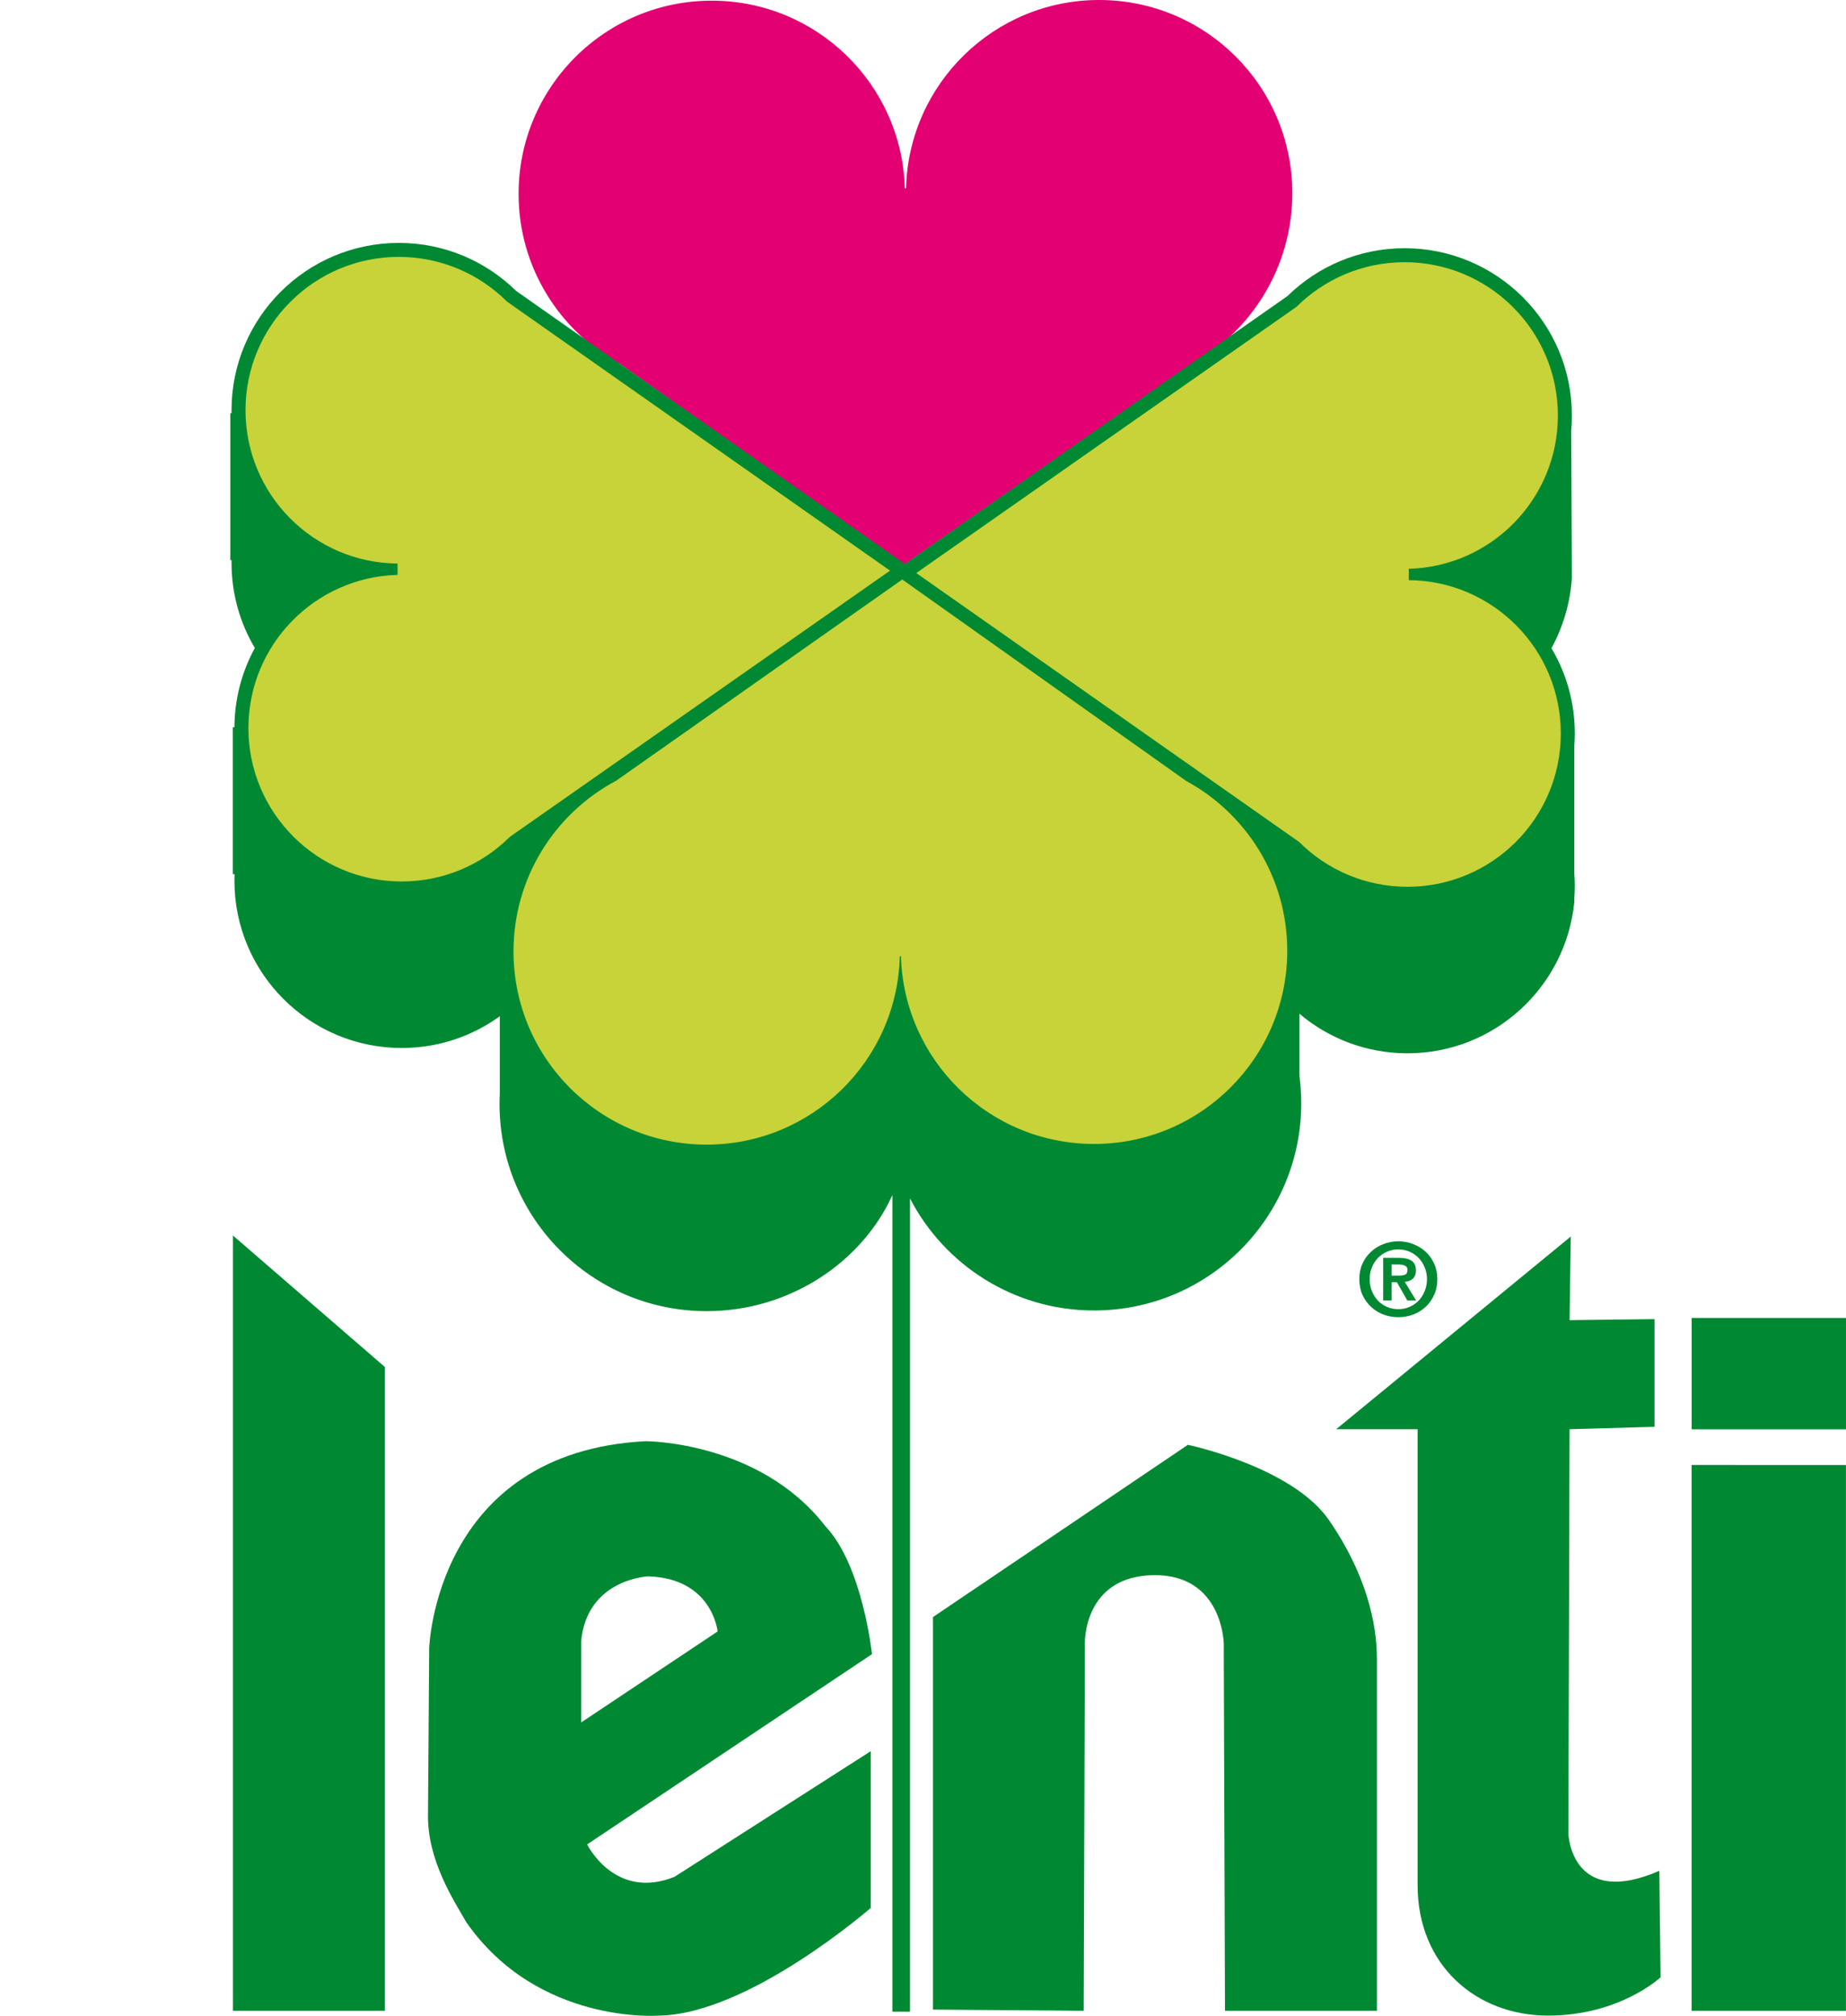
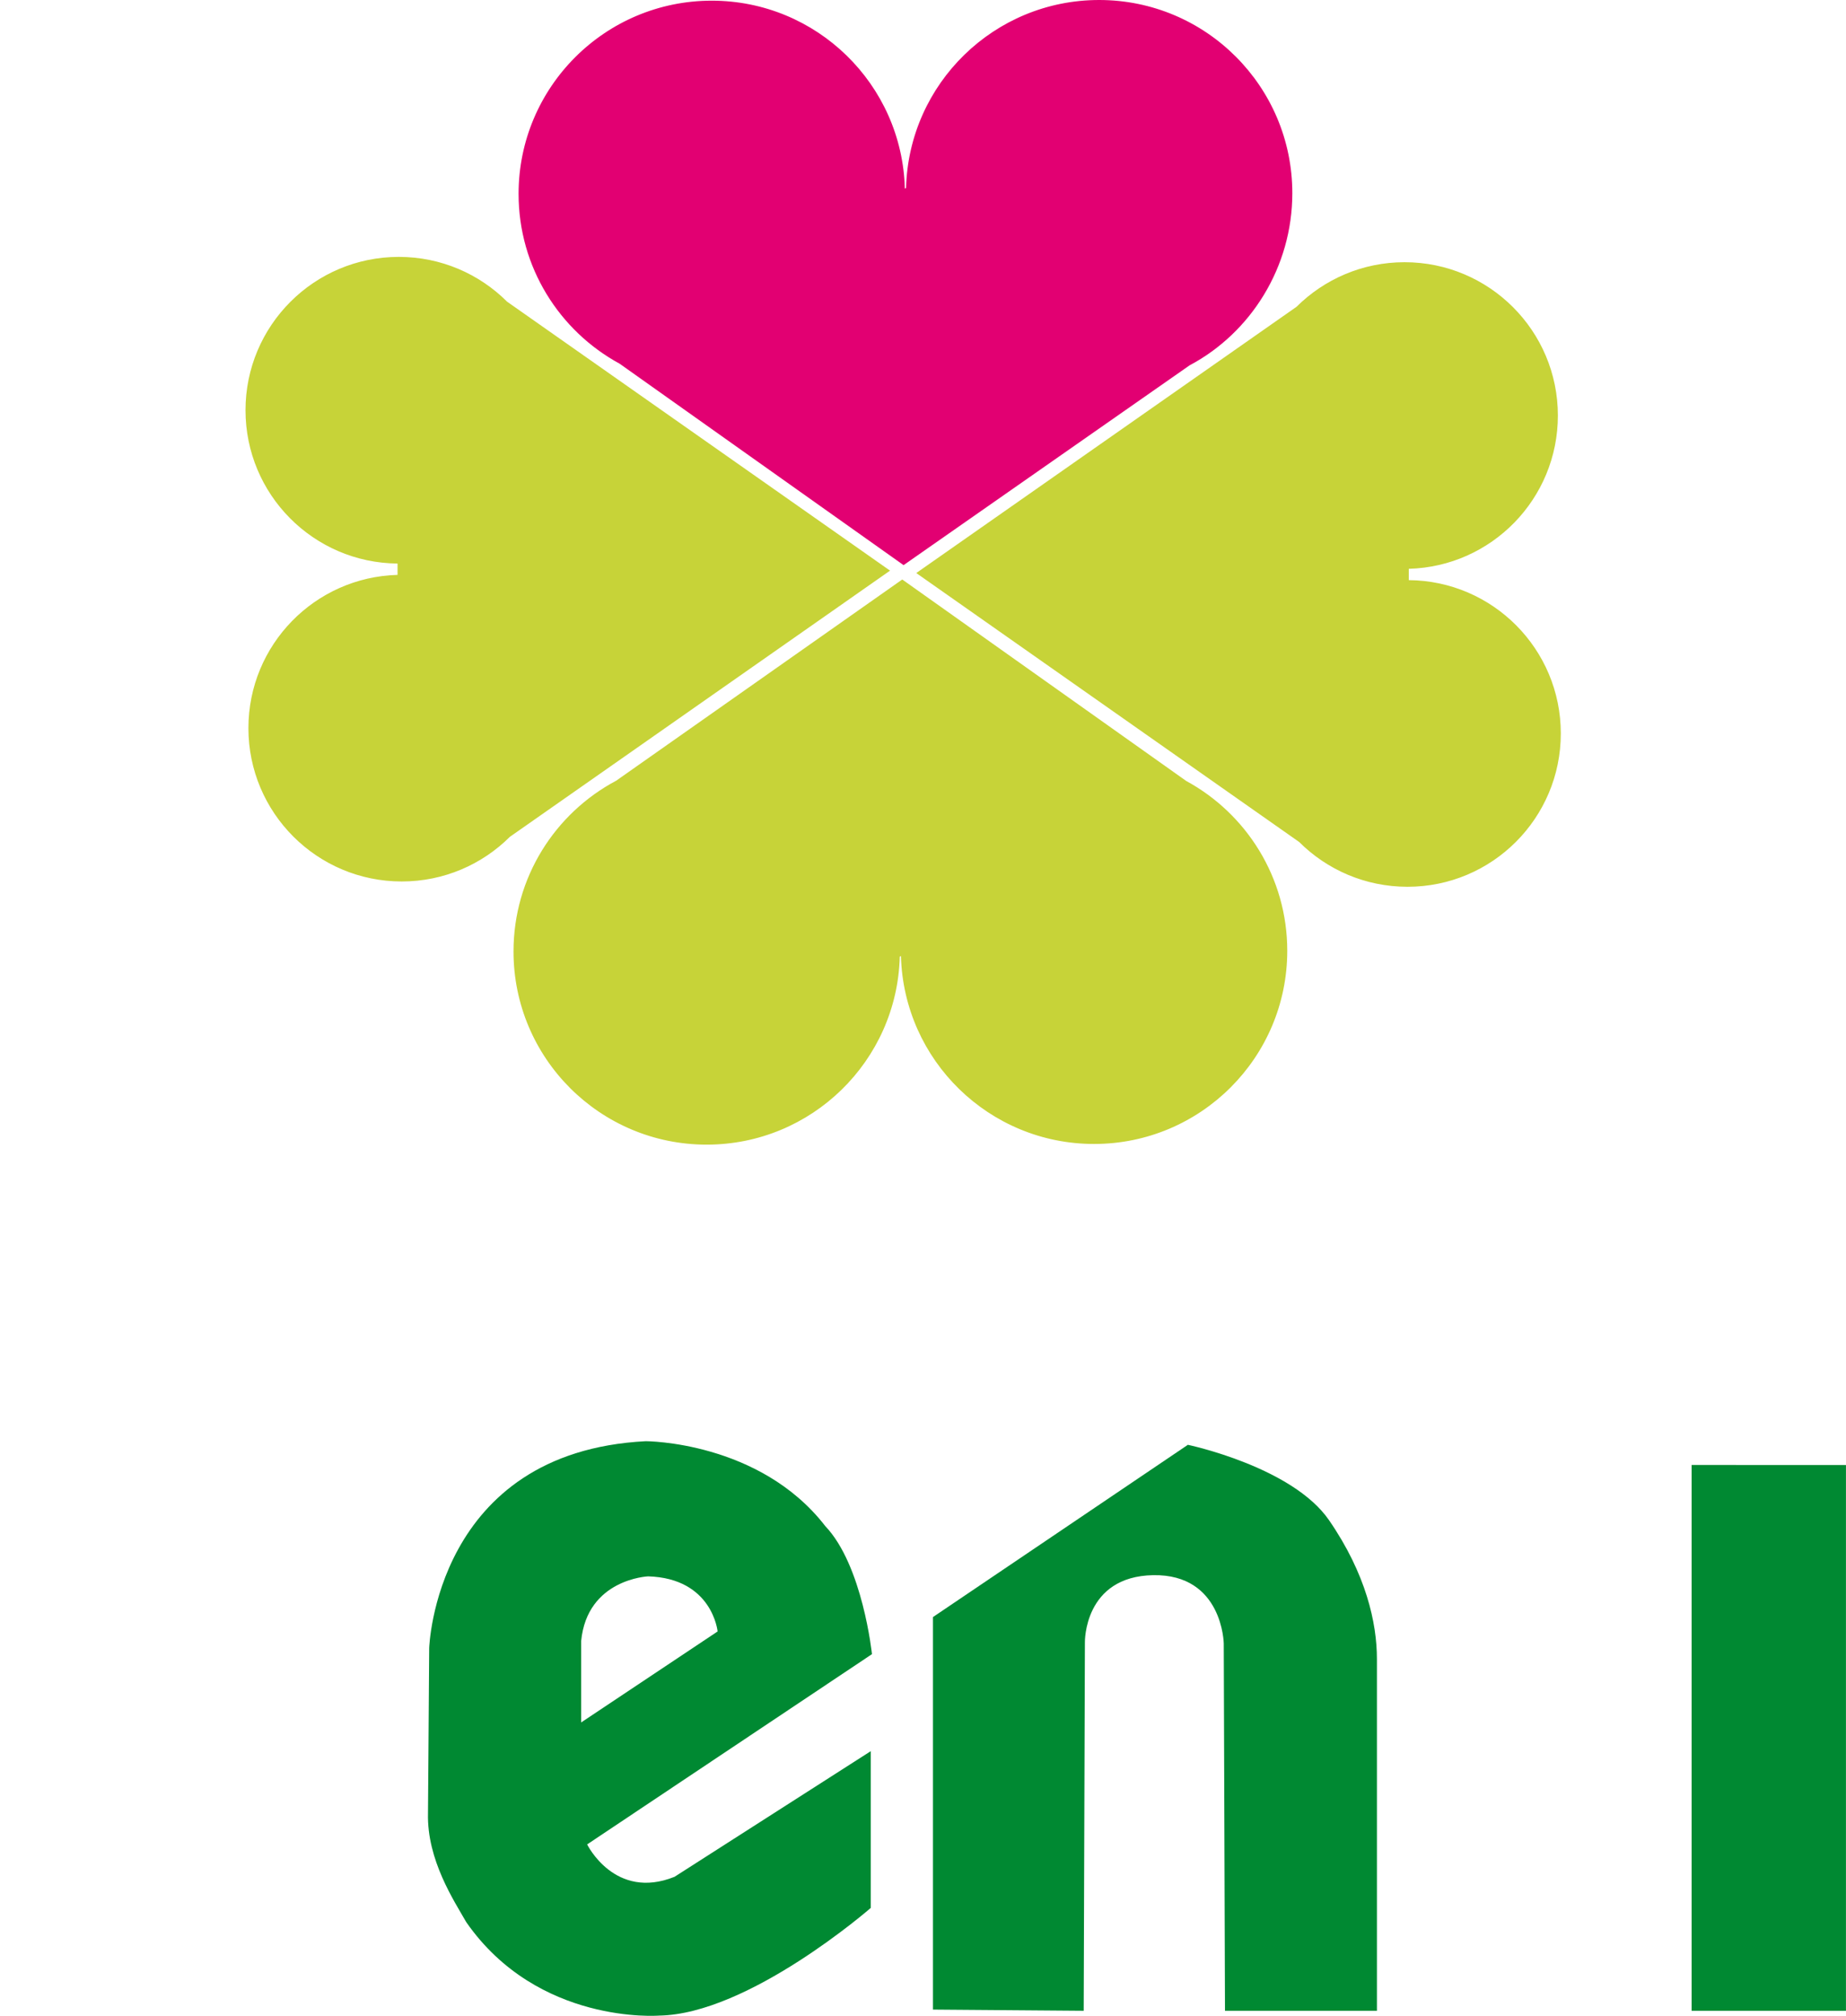
<svg xmlns="http://www.w3.org/2000/svg" width="236.11pt" height="257.81pt" viewBox="0 0 236.11 257.81" version="1.1">
  <defs>
    <clipPath id="clip1">
-       <path d="M 29 31 L 202 31 L 202 257.809 L 29 257.809 Z M 29 31 " />
-     </clipPath>
+       </clipPath>
    <clipPath id="clip2">
      <path d="M 29 158 L 50 158 L 50 257.809 L 29 257.809 Z M 29 158 " />
    </clipPath>
    <clipPath id="clip3">
-       <path d="M 216 168 L 236.109 168 L 236.109 183 L 216 183 Z M 216 168 " />
-     </clipPath>
+       </clipPath>
    <clipPath id="clip4">
      <path d="M 216 187 L 236.109 187 L 236.109 257.809 L 216 257.809 Z M 216 187 " />
    </clipPath>
    <clipPath id="clip5">
-       <path d="M 170 158 L 213 158 L 213 257.809 L 170 257.809 Z M 170 158 " />
-     </clipPath>
+       </clipPath>
    <clipPath id="clip6">
      <path d="M 119 184 L 177 184 L 177 257.809 L 119 257.809 Z M 119 184 " />
    </clipPath>
    <clipPath id="clip7">
      <path d="M 54 184 L 112 184 L 112 257.809 L 54 257.809 Z M 54 184 " />
    </clipPath>
  </defs>
  <g id="surface1">
    <path style=" stroke:none;fill-rule:nonzero;fill:rgb(88.599%,0%,44.699%);fill-opacity:1;" d="M 165.293 24.707 C 165.293 34.176 159.973 42.574 152.156 46.723 L 115.57 72.277 L 79.254 46.516 C 71.555 42.332 66.328 34.172 66.328 24.793 C 66.328 11.148 77.391 0.086 91.035 0.086 C 104.457 0.086 115.379 10.785 115.734 24.121 L 115.887 24.043 C 116.238 10.703 127.16 0 140.586 0 C 154.23 0 165.293 11.062 165.293 24.707 " />
    <g clip-path="url(#clip1)" clip-rule="nonzero">
      <path style=" stroke:none;fill-rule:nonzero;fill:rgb(0%,53.699%,19.6%);fill-opacity:1;" d="M 63.926 139.789 L 63.926 129.973 C 60.402 132.523 56.07 134.031 51.383 134.031 C 39.566 134.031 29.984 124.449 29.984 112.633 C 29.984 112.352 29.992 112.074 30 111.797 L 29.777 111.797 L 29.777 93.008 L 29.984 93.008 C 30.004 89.336 30.949 85.887 32.594 82.875 C 30.699 79.684 29.613 75.953 29.613 71.973 L 29.617 71.633 L 29.457 71.633 L 29.457 52.844 L 29.617 52.844 L 29.613 52.465 C 29.613 40.648 39.195 31.066 51.012 31.066 C 56.855 31.066 62.152 33.41 66.016 37.207 L 115.738 72.129 L 164.672 37.863 C 168.531 34.082 173.82 31.746 179.648 31.746 C 191.469 31.746 201.051 41.328 201.051 53.145 C 201.051 53.812 201.02 54.469 200.961 55.117 L 201.051 73.91 C 200.828 77.152 199.914 80.203 198.438 82.902 C 200.336 86.098 201.422 89.824 201.422 93.805 C 201.422 94.355 201.398 94.902 201.359 95.445 L 201.359 111.676 C 201.398 112.215 201.422 112.762 201.422 113.312 C 201.422 113.863 201.398 114.41 201.359 114.949 L 201.359 115.363 C 200.293 126.219 191.148 134.711 180.023 134.711 C 174.758 134.711 169.93 132.805 166.203 129.652 L 166.203 137.609 C 166.355 138.754 166.434 139.922 166.434 141.102 C 166.434 155.738 154.566 167.602 139.934 167.602 C 129.688 167.602 120.797 161.781 116.391 153.27 L 116.391 257.277 L 114.141 257.277 L 114.141 152.84 C 110.289 161.355 101.078 167.688 90.387 167.688 C 75.754 167.688 63.891 155.82 63.891 141.188 C 63.891 140.719 63.902 140.25 63.926 139.789 " />
    </g>
    <path style=" stroke:none;fill-rule:evenodd;fill:rgb(78%,82.7%,21.999%);fill-opacity:1;" d="M 31.402 52.465 C 31.402 41.637 40.18 32.855 51.012 32.855 C 56.418 32.855 61.316 35.043 64.859 38.582 L 113.84 72.98 L 65.211 107.027 C 61.668 110.555 56.781 112.734 51.383 112.734 C 40.555 112.734 31.773 103.953 31.773 93.125 C 31.773 82.473 40.266 73.809 50.848 73.523 L 50.848 72.074 C 40.094 71.984 31.402 63.242 31.402 52.465 M 199.633 93.805 C 199.633 104.637 190.855 113.414 180.023 113.414 C 174.617 113.414 169.719 111.227 166.172 107.688 L 117.195 73.289 L 165.824 39.242 C 169.371 35.715 174.258 33.535 179.648 33.535 C 190.48 33.535 199.258 42.316 199.258 53.145 C 199.258 63.797 190.77 72.465 180.188 72.746 L 180.188 74.195 C 190.941 74.285 199.633 83.031 199.633 93.805 M 65.68 121.684 C 65.68 112.219 71 103.996 78.816 99.844 L 115.402 74.113 L 151.715 99.875 C 159.414 104.059 164.645 112.219 164.645 121.598 C 164.645 135.242 153.578 146.305 139.934 146.305 C 126.516 146.305 115.594 135.605 115.234 122.27 L 115.086 122.348 C 114.734 135.684 103.812 146.391 90.387 146.391 C 76.742 146.391 65.68 135.328 65.68 121.684 " />
-     <path style=" stroke:none;fill-rule:evenodd;fill:rgb(0%,53.699%,19.6%);fill-opacity:1;" d="M 173.863 163.602 C 173.863 164.348 173.996 165.016 174.266 165.613 C 174.543 166.211 174.914 166.723 175.371 167.148 C 175.828 167.57 176.355 167.898 176.953 168.121 C 177.562 168.348 178.191 168.461 178.852 168.461 C 179.508 168.461 180.141 168.348 180.734 168.121 C 181.344 167.898 181.875 167.57 182.336 167.148 C 182.793 166.723 183.156 166.211 183.426 165.613 C 183.703 165.016 183.84 164.348 183.84 163.602 C 183.84 162.863 183.703 162.199 183.426 161.602 C 183.156 161.004 182.793 160.496 182.336 160.078 C 181.875 159.656 181.344 159.332 180.734 159.105 C 180.141 158.871 179.508 158.754 178.852 158.754 C 178.191 158.754 177.562 158.871 176.953 159.105 C 176.355 159.332 175.828 159.656 175.371 160.078 C 174.914 160.496 174.543 161.004 174.266 161.602 C 173.996 162.199 173.863 162.863 173.863 163.602 M 175.188 163.602 C 175.188 163.047 175.285 162.539 175.477 162.082 C 175.664 161.613 175.926 161.211 176.254 160.871 C 176.582 160.535 176.969 160.27 177.41 160.078 C 177.859 159.891 178.34 159.793 178.852 159.793 C 179.355 159.793 179.828 159.891 180.27 160.078 C 180.719 160.27 181.105 160.535 181.438 160.871 C 181.766 161.211 182.023 161.613 182.219 162.082 C 182.414 162.539 182.516 163.047 182.516 163.602 C 182.516 164.156 182.414 164.668 182.219 165.133 C 182.023 165.602 181.766 166.008 181.438 166.355 C 181.105 166.691 180.719 166.957 180.27 167.148 C 179.828 167.34 179.355 167.434 178.852 167.434 C 178.34 167.434 177.859 167.34 177.41 167.148 C 176.969 166.957 176.582 166.691 176.254 166.355 C 175.926 166.008 175.664 165.602 175.477 165.133 C 175.285 164.668 175.188 164.156 175.188 163.602 M 176.914 160.871 L 176.914 166.316 L 177.996 166.316 L 177.996 163.992 L 178.672 163.992 L 179.996 166.316 L 181.125 166.316 L 179.672 163.938 C 179.871 163.922 180.055 163.883 180.23 163.82 C 180.402 163.762 180.555 163.676 180.684 163.562 C 180.812 163.449 180.914 163.305 180.98 163.133 C 181.062 162.953 181.102 162.734 181.102 162.484 C 181.102 161.895 180.914 161.48 180.539 161.238 C 180.176 160.996 179.652 160.871 178.969 160.871 Z M 177.996 163.145 L 177.996 161.719 L 178.906 161.719 C 179.023 161.719 179.148 161.727 179.281 161.742 C 179.422 161.762 179.539 161.797 179.645 161.848 C 179.758 161.891 179.848 161.953 179.918 162.043 C 179.984 162.129 180.02 162.246 180.02 162.395 C 180.02 162.723 179.922 162.93 179.723 163.016 C 179.523 163.102 179.27 163.145 178.953 163.145 " />
    <g clip-path="url(#clip2)" clip-rule="nonzero">
-       <path style=" stroke:none;fill-rule:evenodd;fill:rgb(0%,53.699%,19.6%);fill-opacity:1;" d="M 29.793 158.012 L 49.23 174.832 L 49.23 257.164 L 29.793 257.164 Z M 29.793 158.012 " />
-     </g>
+       </g>
    <g clip-path="url(#clip3)" clip-rule="nonzero">
      <path style=" stroke:none;fill-rule:nonzero;fill:rgb(0%,53.699%,19.6%);fill-opacity:1;" d="M 236.109 168.555 L 236.109 182.797 L 216.367 182.801 L 216.367 168.555 Z M 236.109 168.555 " />
    </g>
    <g clip-path="url(#clip4)" clip-rule="nonzero">
      <path style=" stroke:none;fill-rule:nonzero;fill:rgb(0%,53.699%,19.6%);fill-opacity:1;" d="M 216.363 257.164 L 216.363 187.359 L 236.105 187.367 L 236.105 257.164 Z M 216.363 257.164 " />
    </g>
    <g clip-path="url(#clip5)" clip-rule="nonzero">
      <path style=" stroke:none;fill-rule:evenodd;fill:rgb(0%,53.699%,19.6%);fill-opacity:1;" d="M 211.621 168.707 L 211.621 182.48 L 200.754 182.785 L 200.602 234.52 C 200.602 234.52 200.922 244.164 212.234 239.266 L 212.391 252.883 C 212.391 252.883 207.199 257.781 198.004 257.781 C 188.809 257.781 181.316 251.348 181.316 241.094 L 181.316 182.785 L 170.906 182.785 L 200.906 158.145 L 200.754 168.836 " />
    </g>
    <g clip-path="url(#clip6)" clip-rule="nonzero">
      <path style=" stroke:none;fill-rule:evenodd;fill:rgb(0%,53.699%,19.6%);fill-opacity:1;" d="M 119.328 257.012 L 119.328 206.812 L 151.934 184.781 C 151.934 184.781 165.27 187.578 169.988 194.422 C 174.73 201.301 176.113 207.578 176.113 212.168 L 176.113 257.164 L 156.68 257.164 L 156.523 210.188 C 156.523 210.188 156.387 201.301 147.496 201.453 C 138.609 201.605 138.762 210.035 138.762 210.035 L 138.609 257.164 " />
    </g>
    <g clip-path="url(#clip7)" clip-rule="nonzero">
      <path style=" stroke:none;fill-rule:evenodd;fill:rgb(0%,53.699%,19.6%);fill-opacity:1;" d="M 111.527 211.555 L 75.098 235.887 C 75.098 235.887 78.629 243.102 86.273 240.031 L 111.375 223.961 L 111.375 244.008 C 111.375 244.008 95.762 257.625 84.277 257.781 C 84.277 257.781 68.809 259 59.641 245.836 C 58.121 243.168 54.59 237.883 54.742 231.91 L 54.895 210.789 C 54.895 210.789 55.648 185.703 82.59 184.32 C 82.59 184.32 97.145 184.305 105.555 195.176 C 110.352 200.207 111.527 211.555 111.527 211.555 M 74.332 220.289 L 91.785 208.652 C 91.785 208.652 91.133 201.852 82.898 201.605 C 82.898 201.605 75.098 201.93 74.332 209.883 " />
    </g>
  </g>
</svg>